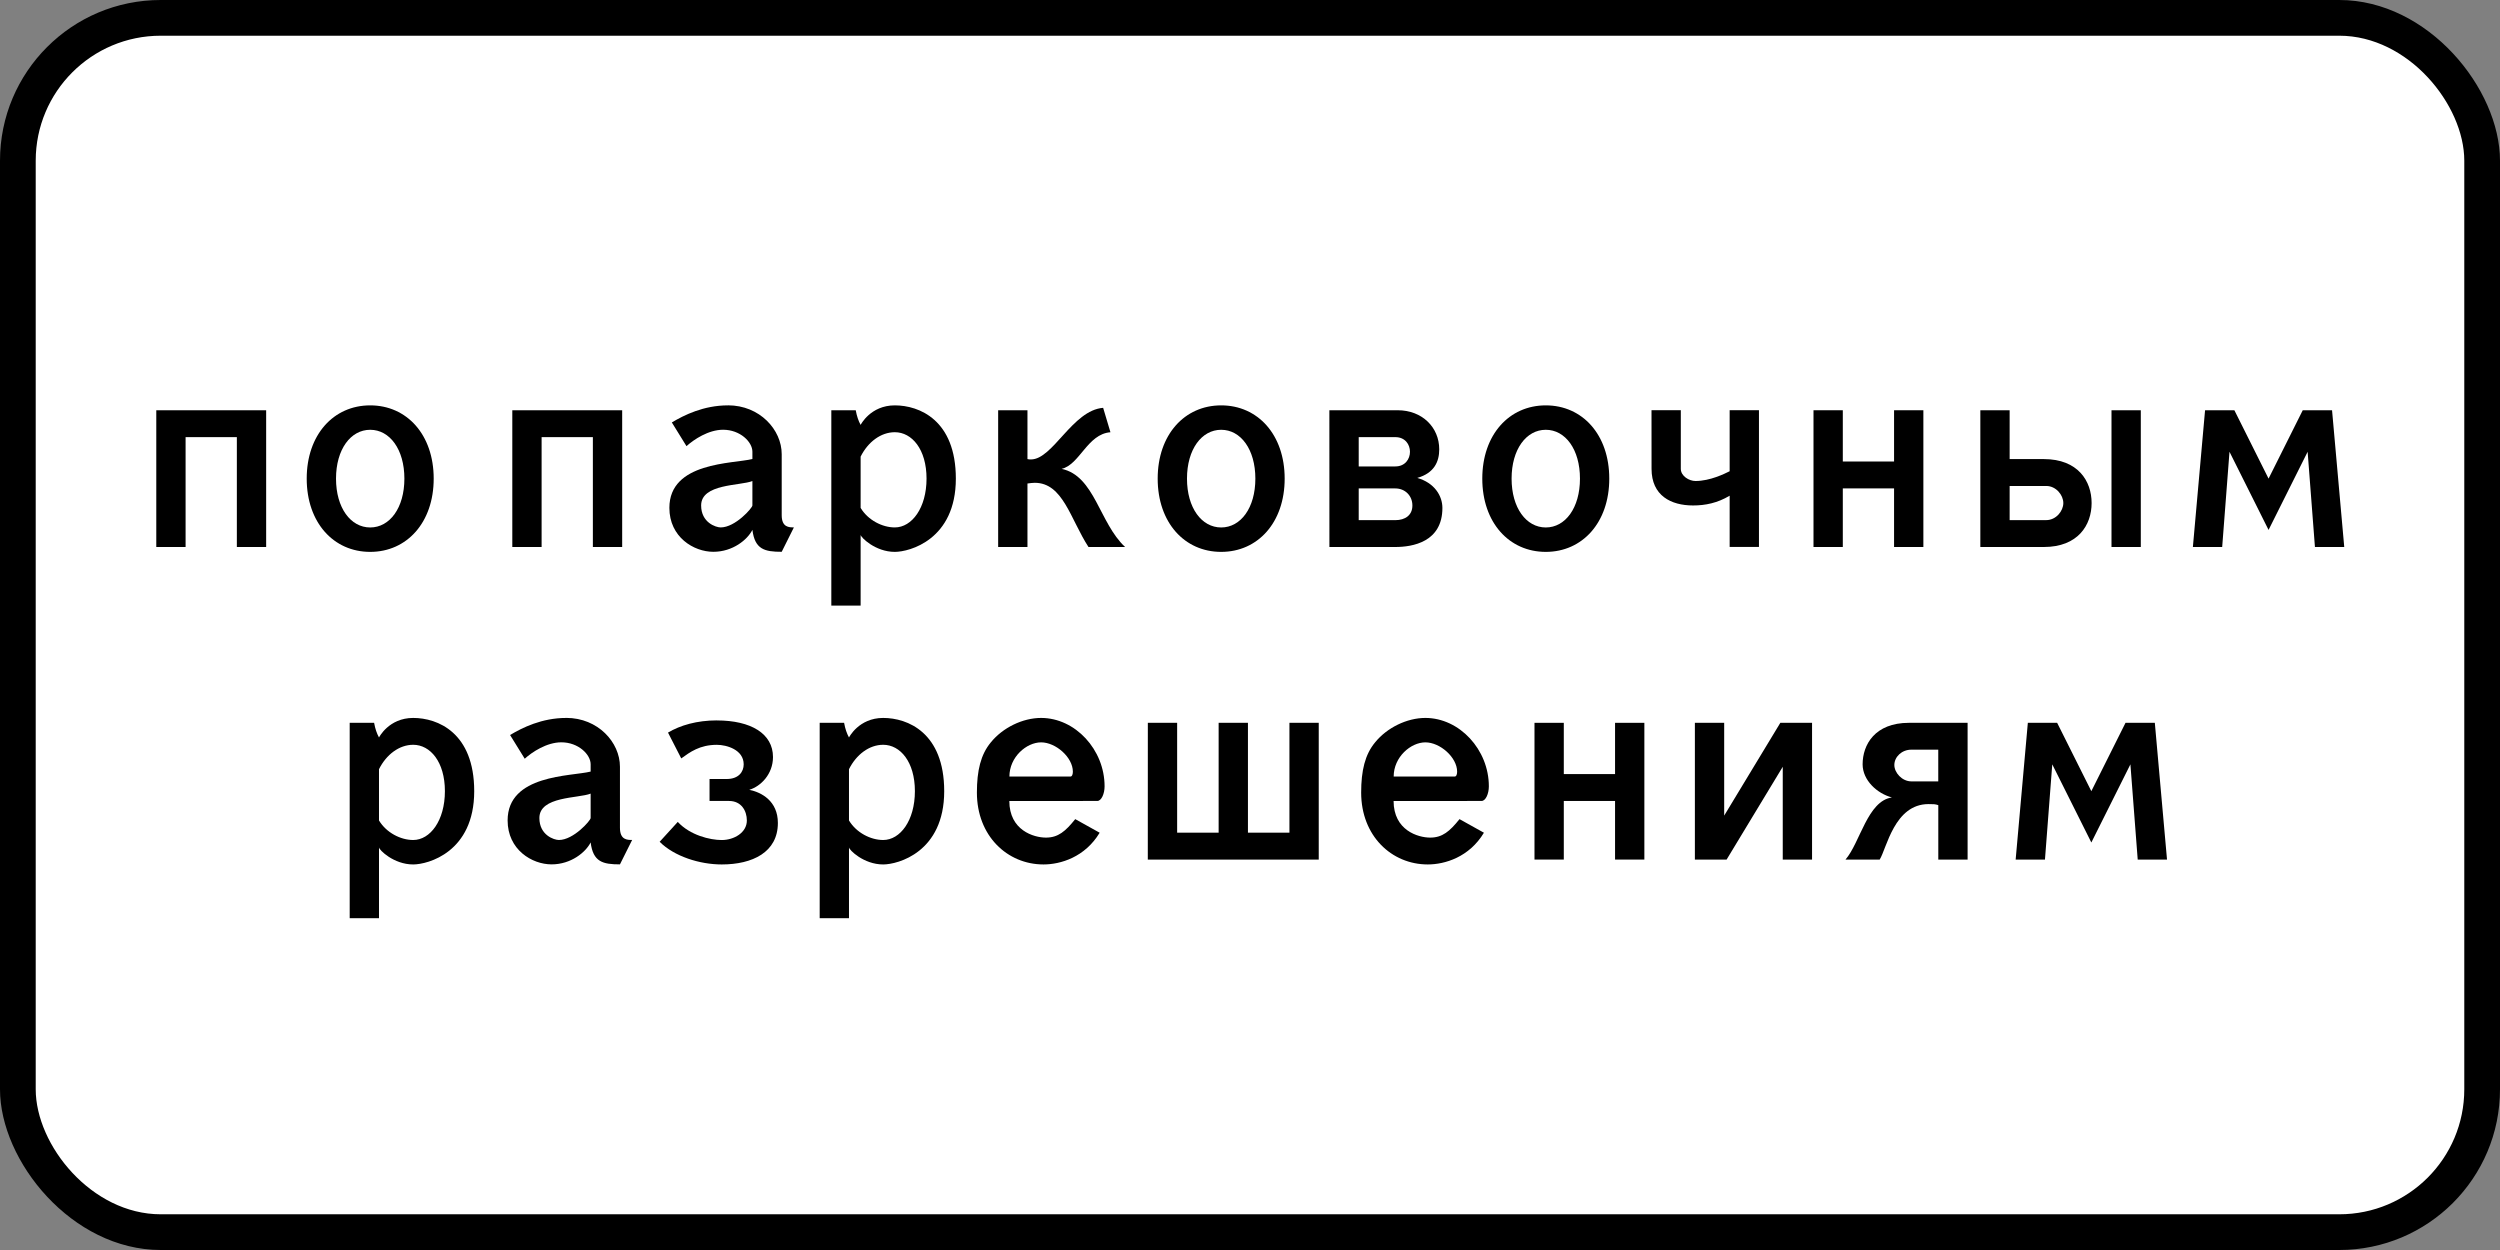
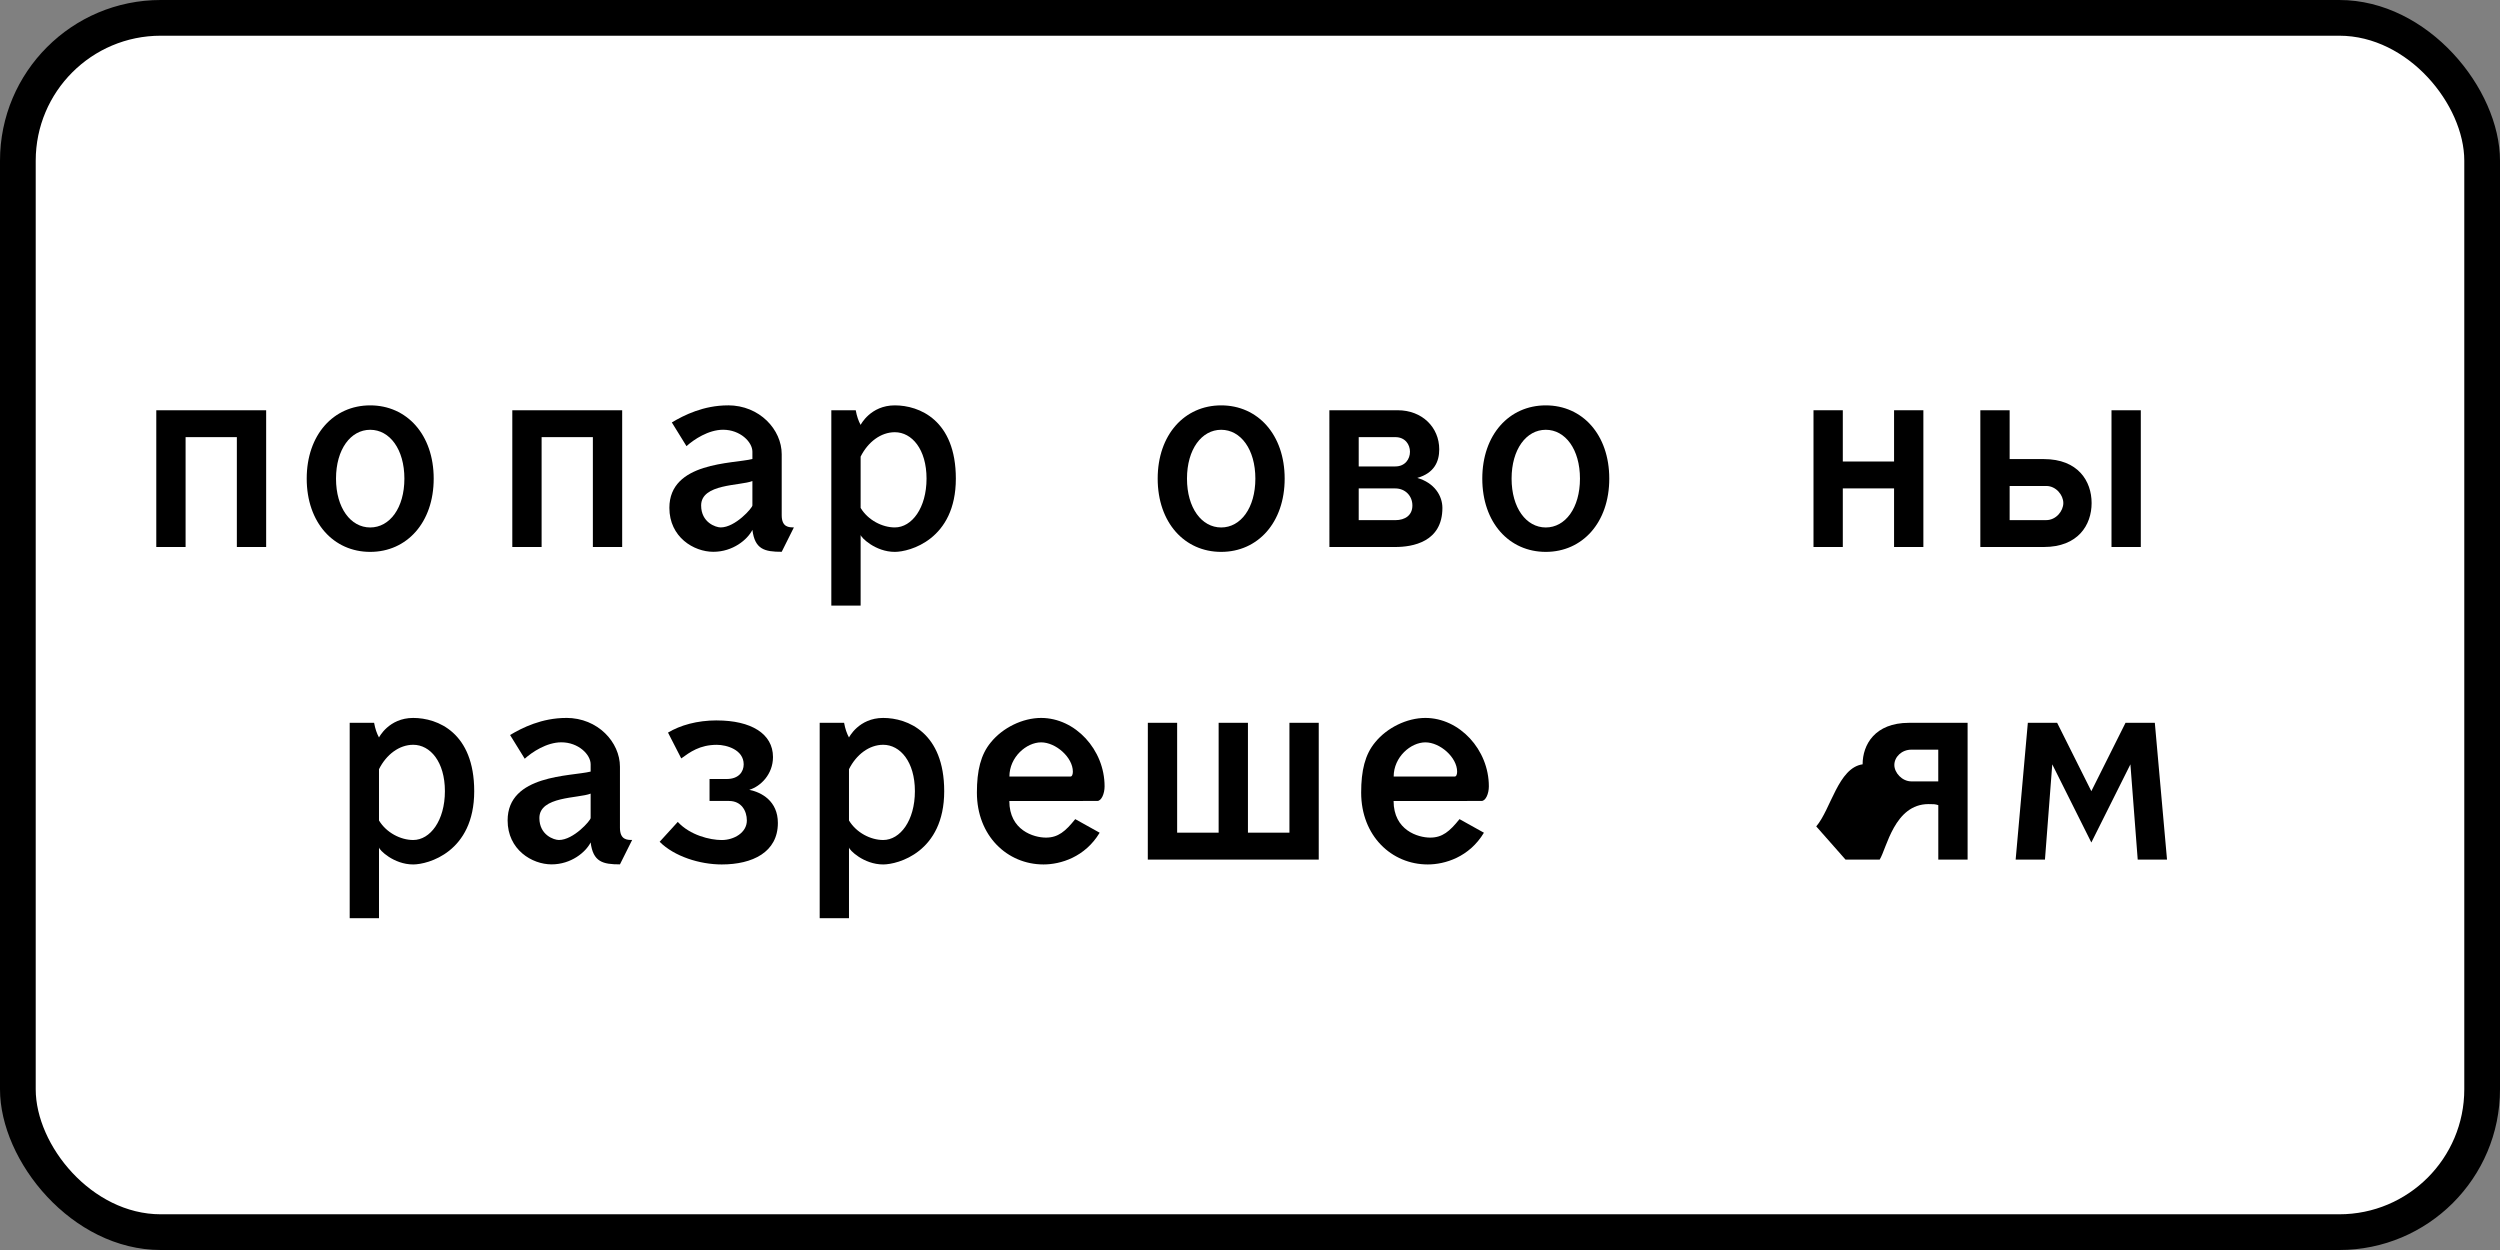
<svg xmlns="http://www.w3.org/2000/svg" width="700" height="350" version="1.1">
  <rect width="100%" height="100%" fill="#808080" stroke="none" />
  <title>8.9.2 Стоянка только для владельцев парковочных разрешений</title>
  <rect style="fill:#000000;" x="0" y="0" width="700" height="350" rx="45" ry="45" />
  <rect style="fill:#ffffff;" x="10" y="10" width="680" height="330" rx="35" ry="35" />
  <path style="fill:#000000;" transform="scale(1.094)" d="m 40 140 h 7.50 v -28.12 h 13.12 v 28.12 h 7.50 v -35 h -28.12 z" />
  <path style="fill:#000000;" transform="scale(1.094)" d="m 94.75 103.75 c -9.37 0 -16.25 7.50 -16.25 18.75 c 0 11.25 6.87 18.75 16.25 18.75 c 9.37 0 16.25 -7.50 16.25 -18.75 c 0 -11.25 -6.87 -18.75 -16.25 -18.75 z m 0 6.25 c 5 0 8.75 5 8.75 12.50 c 0 7.50 -3.75 12.50 -8.75 12.50 c -5 0 -8.75 -5 -8.75 -12.50 c 0 -7.50 3.75 -12.50 8.75 -12.50 z" />
  <path style="fill:#000000;" transform="scale(1.094)" d="m 131.12 140 h 7.50 v -28.12 h 13.12 v 28.12 h 7.50 v -35 h -28.12 z" />
  <path style="fill:#000000;" transform="scale(1.094)" d="m 186.32 103.75 c -6.25 0 -11.25 2.50 -14.37 4.37 l 3.75 6.07 c 1.87 -1.70 5.62 -4.20 9.37 -4.20 c 4.37 0 7.50 3.12 7.50 5.62 v 1.87 c -5 1.25 -21.25 0.71 -21.25 12.50 v 0 c 0 7.50 6.25 11.25 11.25 11.25 c 5 0 8.75 -3.12 10 -5.62 c 0.62 5 3.12 5.62 7.50 5.62 l 3.12 -6.25 c -1.25 0 -3.12 0 -3.12 -3.12 v -15.62 c 0 -6.25 -5.62 -12.50 -13.75 -12.50 z m 6.25 19.37 v 6.25 c 0 0.62 -4.37 5.62 -8.12 5.62 c -1.25 0 -5 -1.25 -5 -5.62 c 0 -5.62 10 -5 13.12 -6.25 z" />
  <path style="fill:#000000;" transform="scale(1.094)" d="m 229.02 103.75 c -6.25 0 -8.75 5 -8.75 5 c -0.54 -0.98 -0.98 -2.23 -1.25 -3.75 h -6.25 v 50 h 7.50 v -18.12 c 0 0.62 3.75 4.37 8.75 4.37 c 3.75 0 15.62 -3.12 15.62 -18.75 c 0 -15 -9.37 -18.75 -15.62 -18.75 z m 0 6.87 c 4.37 0 8.12 4.37 8.12 11.87 c 0 7.50 -3.75 12.50 -8.12 12.50 c -3.21 0 -6.87 -1.87 -8.75 -5 v -13.12 c 1.87 -3.75 5.18 -6.25 8.75 -6.25 z" />
-   <path style="fill:#000000;" transform="scale(1.094)" d="m 255.47 140 h 7.50 v -16.25 c 0.62 -0.09 1.34 -0.18 1.87 -0.18 c 7.23 0 9.11 9.29 13.75 16.43 h 9.37 c -6.61 -6.16 -7.77 -18.21 -16.25 -20 c 4.64 -1.07 6.61 -8.93 12.50 -9.37 l -1.87 -6.25 c -7.86 0.62 -12.86 13.21 -18.48 13.21 c -0.27 0 -0.62 0 -0.89 -0.09 v -12.50 h -7.50 z" />
  <path style="fill:#000000;" transform="scale(1.094)" d="m 312.55 103.75 c -9.37 0 -16.25 7.50 -16.25 18.75 c 0 11.25 6.87 18.75 16.25 18.75 c 9.37 0 16.25 -7.50 16.25 -18.75 c 0 -11.25 -6.87 -18.75 -16.25 -18.75 z m 0 6.25 c 5 0 8.75 5 8.75 12.50 c 0 7.50 -3.75 12.50 -8.75 12.50 c -5 0 -8.75 -5 -8.75 -12.50 c 0 -7.50 3.75 -12.50 8.75 -12.50 z" />
  <path style="fill:#000000;" transform="scale(1.094)" d="m 340.25 140 h 16.87 c 4.37 0 12.05 -1.25 12.05 -10 c 0 -3.12 -2.05 -6.43 -6.43 -7.68 c 4.37 -1.25 5.62 -4.20 5.62 -7.32 c 0 -5.62 -4.37 -10 -10.62 -10 h -17.50 z m 7.50 -20.62 v -7.50 h 9.37 c 2.50 0 3.75 1.87 3.75 3.75 c 0 1.87 -1.25 3.75 -3.75 3.75 z m 0 13.75 v -8.12 h 9.37 c 2.50 0 4.37 1.87 4.37 4.37 c 0 2.50 -1.87 3.75 -4.37 3.75 z" />
  <path style="fill:#000000;" transform="scale(1.094)" d="m 395.63 103.75 c -9.37 0 -16.25 7.50 -16.25 18.75 c 0 11.25 6.87 18.75 16.25 18.75 c 9.37 0 16.25 -7.50 16.25 -18.75 c 0 -11.25 -6.87 -18.75 -16.25 -18.75 z m 0 6.25 c 5 0 8.75 5 8.75 12.50 c 0 7.50 -3.75 12.50 -8.75 12.50 c -5 0 -8.75 -5 -8.75 -12.50 c 0 -7.50 3.75 -12.50 8.75 -12.50 z" />
-   <path style="fill:#000000;" transform="scale(1.094)" d="m 422.70 120 c 0 6.87 5 9.37 10.62 9.37 c 3.12 0 6.25 -0.62 9.37 -2.50 v 13.12 h 7.50 v -35 h -7.50 v 15.62 c -1.25 0.62 -5 2.50 -8.75 2.50 c -1.61 0 -3.75 -1.25 -3.75 -3.12 v -15 h -7.50 z" />
  <path style="fill:#000000;" transform="scale(1.094)" d="m 464.15 140 h 7.50 v -15 h 13.12 v 15 h 7.50 v -35 h -7.50 v 13.12 h -13.12 v -13.12 h -7.50 z" />
  <path style="fill:#000000;" transform="scale(1.094)" d="m 540.42 140 h 7.50 v -35 h -7.50 z m -33.57 0 h 16.25 c 8.75 0 12.23 -5.62 12.23 -11.25 c 0 -5.62 -3.48 -11.25 -12.23 -11.25 h -8.75 v -12.50 h -7.50 z m 7.50 -6.87 v -8.75 h 9.37 c 2.50 0 4.37 2.32 4.37 4.37 c 0 2.05 -1.87 4.37 -4.37 4.37 z" />
-   <path style="fill:#000000;" transform="scale(1.094)" d="m 561.25 140 h 7.50 l 1.87 -24.37 l 10 20 l 10 -20 l 1.87 24.37 h 7.50 l -3.12 -35 h -7.50 l -8.75 17.50 l -8.75 -17.50 h -7.50 z" />
  <path style="fill:#000000;" transform="scale(1.094)" d="m 105.75 183.75 c -6.25 0 -8.75 5 -8.75 5 c -0.54 -0.98 -0.98 -2.23 -1.25 -3.75 h -6.25 v 50 h 7.50 v -18.12 c 0 0.62 3.75 4.37 8.75 4.37 c 3.75 0 15.62 -3.12 15.62 -18.75 c 0 -15 -9.37 -18.75 -15.62 -18.75 z m 0 6.87 c 4.37 0 8.12 4.37 8.12 11.87 c 0 7.50 -3.75 12.50 -8.12 12.50 c -3.21 0 -6.87 -1.87 -8.75 -5 v -13.12 c 1.87 -3.75 5.18 -6.25 8.75 -6.25 z" />
  <path style="fill:#000000;" transform="scale(1.094)" d="m 144.92 183.75 c -6.25 0 -11.25 2.50 -14.37 4.37 l 3.75 6.07 c 1.87 -1.70 5.62 -4.20 9.37 -4.20 c 4.37 0 7.50 3.12 7.50 5.62 v 1.87 c -5 1.25 -21.25 0.71 -21.25 12.50 v 0 c 0 7.50 6.25 11.25 11.25 11.25 c 5 0 8.75 -3.12 10 -5.62 c 0.62 5 3.12 5.62 7.50 5.62 l 3.12 -6.25 c -1.25 0 -3.12 0 -3.12 -3.12 v -15.62 c 0 -6.25 -5.62 -12.50 -13.75 -12.50 z m 6.25 19.37 v 6.25 c 0 0.62 -4.37 5.62 -8.12 5.62 c -1.25 0 -5 -1.25 -5 -5.62 c 0 -5.62 10 -5 13.12 -6.25 z" />
  <path style="fill:#000000;" transform="scale(1.094)" d="m 183.47 184.38 c -5.09 0 -9.37 1.25 -12.50 3.12 l 3.39 6.61 c 2.23 -1.61 4.73 -3.48 9.11 -3.48 c 2.50 0 6.87 1.25 6.87 5 c 0 1.87 -1.25 3.75 -4.37 3.75 h -4.37 v 5.62 h 5 c 3.12 0 4.55 2.50 4.55 5 c 0 3.12 -3.30 5 -6.43 5 c -3.04 0 -8.12 -1.25 -11.25 -4.64 l -4.64 5.09 c 3.75 3.75 10.27 5.80 15.89 5.80 c 7.86 0 14.37 -3.12 14.37 -10.62 c 0 -5.62 -4.20 -7.86 -7.32 -8.48 c 2.95 -0.89 6.07 -4.02 6.07 -8.39 c 0 -5.98 -5.62 -9.37 -14.37 -9.37 z" />
  <path style="fill:#000000;" transform="scale(1.094)" d="m 226.04 183.75 c -6.25 0 -8.75 5 -8.75 5 c -0.54 -0.98 -0.98 -2.23 -1.25 -3.75 h -6.25 v 50 h 7.50 v -18.12 c 0 0.62 3.75 4.37 8.75 4.37 c 3.75 0 15.62 -3.12 15.62 -18.75 c 0 -15 -9.37 -18.75 -15.62 -18.75 z m 0 6.87 c 4.37 0 8.12 4.37 8.12 11.87 c 0 7.50 -3.75 12.50 -8.12 12.50 c -3.21 0 -6.87 -1.87 -8.75 -5 v -13.12 c 1.87 -3.75 5.18 -6.25 8.75 -6.25 z" />
  <path style="fill:#000000;" transform="scale(1.094)" d="m 266.47 190 c 3.75 0 8.12 3.84 8.12 7.50 c 0 0.62 -0.18 1.25 -0.62 1.25 h -15.62 c 0 -5 4.37 -8.75 8.12 -8.75 z m 14.37 15 c 1.07 0 1.87 -1.87 1.87 -3.75 c 0 -9.37 -7.50 -17.50 -16.25 -17.50 c -4.73 0 -9.82 2.50 -12.86 6.25 c -2.59 3.12 -3.57 7.23 -3.57 12.86 c 0 11.07 7.77 18.39 17.05 18.39 c 4.37 0 10.62 -1.87 14.37 -8.12 l -6.25 -3.48 c -2.50 3.12 -4.37 4.73 -7.50 4.73 c -3.12 0 -9.37 -1.87 -9.37 -9.37 z" />
  <path style="fill:#000000;" transform="scale(1.094)" d="m 293.77 220 h 43.75 v -35 h -7.50 v 28.12 h -10.62 v -28.12 h -7.50 v 28.12 h -10.62 v -28.12 h -7.50 z" />
  <path style="fill:#000000;" transform="scale(1.094)" d="m 364.82 190 c 3.75 0 8.12 3.84 8.12 7.50 c 0 0.62 -0.18 1.25 -0.62 1.25 h -15.62 c 0 -5 4.37 -8.75 8.12 -8.75 z m 14.37 15 c 1.07 0 1.87 -1.87 1.87 -3.75 c 0 -9.37 -7.50 -17.50 -16.25 -17.50 c -4.73 0 -9.82 2.50 -12.86 6.25 c -2.59 3.12 -3.57 7.23 -3.57 12.86 c 0 11.07 7.77 18.39 17.05 18.39 c 4.37 0 10.62 -1.87 14.37 -8.12 l -6.25 -3.48 c -2.50 3.12 -4.37 4.73 -7.50 4.73 c -3.12 0 -9.37 -1.87 -9.37 -9.37 z" />
-   <path style="fill:#000000;" transform="scale(1.094)" d="m 392.74 220 h 7.50 v -15 h 13.12 v 15 h 7.50 v -35 h -7.50 v 13.12 h -13.12 v -13.12 h -7.50 z" />
-   <path style="fill:#000000;" transform="scale(1.094)" d="m 433.79 220 h 8.12 l 14.37 -23.75 v 23.75 h 7.50 v -35 h -8.12 l -14.37 23.75 v -23.75 h -7.50 z" />
-   <path style="fill:#000000;" transform="scale(1.094)" d="m 472.34 220 h 8.75 c 1.79 -2.86 3.75 -14.20 12.50 -14.20 c 1.25 0 1.70 0 2.50 0.27 v 13.93 h 7.50 v -35 h -15 c -8.75 0 -11.87 5.62 -11.87 10.62 c 0 4.11 3.75 7.50 7.50 8.48 c -6.25 0.89 -8.12 11.52 -11.87 15.89 z m 12.50 -24.20 c 0 -2.05 1.87 -3.93 4.37 -3.93 h 6.87 v 8.12 h -6.87 c -2.41 0 -4.37 -2.23 -4.37 -4.20 z" />
+   <path style="fill:#000000;" transform="scale(1.094)" d="m 472.34 220 h 8.75 c 1.79 -2.86 3.75 -14.20 12.50 -14.20 c 1.25 0 1.70 0 2.50 0.27 v 13.93 h 7.50 v -35 h -15 c -8.75 0 -11.87 5.62 -11.87 10.62 c -6.25 0.89 -8.12 11.52 -11.87 15.89 z m 12.50 -24.20 c 0 -2.05 1.87 -3.93 4.37 -3.93 h 6.87 v 8.12 h -6.87 c -2.41 0 -4.37 -2.23 -4.37 -4.20 z" />
  <path style="fill:#000000;" transform="scale(1.094)" d="m 515.89 220 h 7.50 l 1.87 -24.37 l 10 20 l 10 -20 l 1.87 24.37 h 7.50 l -3.12 -35 h -7.50 l -8.75 17.50 l -8.75 -17.50 h -7.50 z" />
</svg>